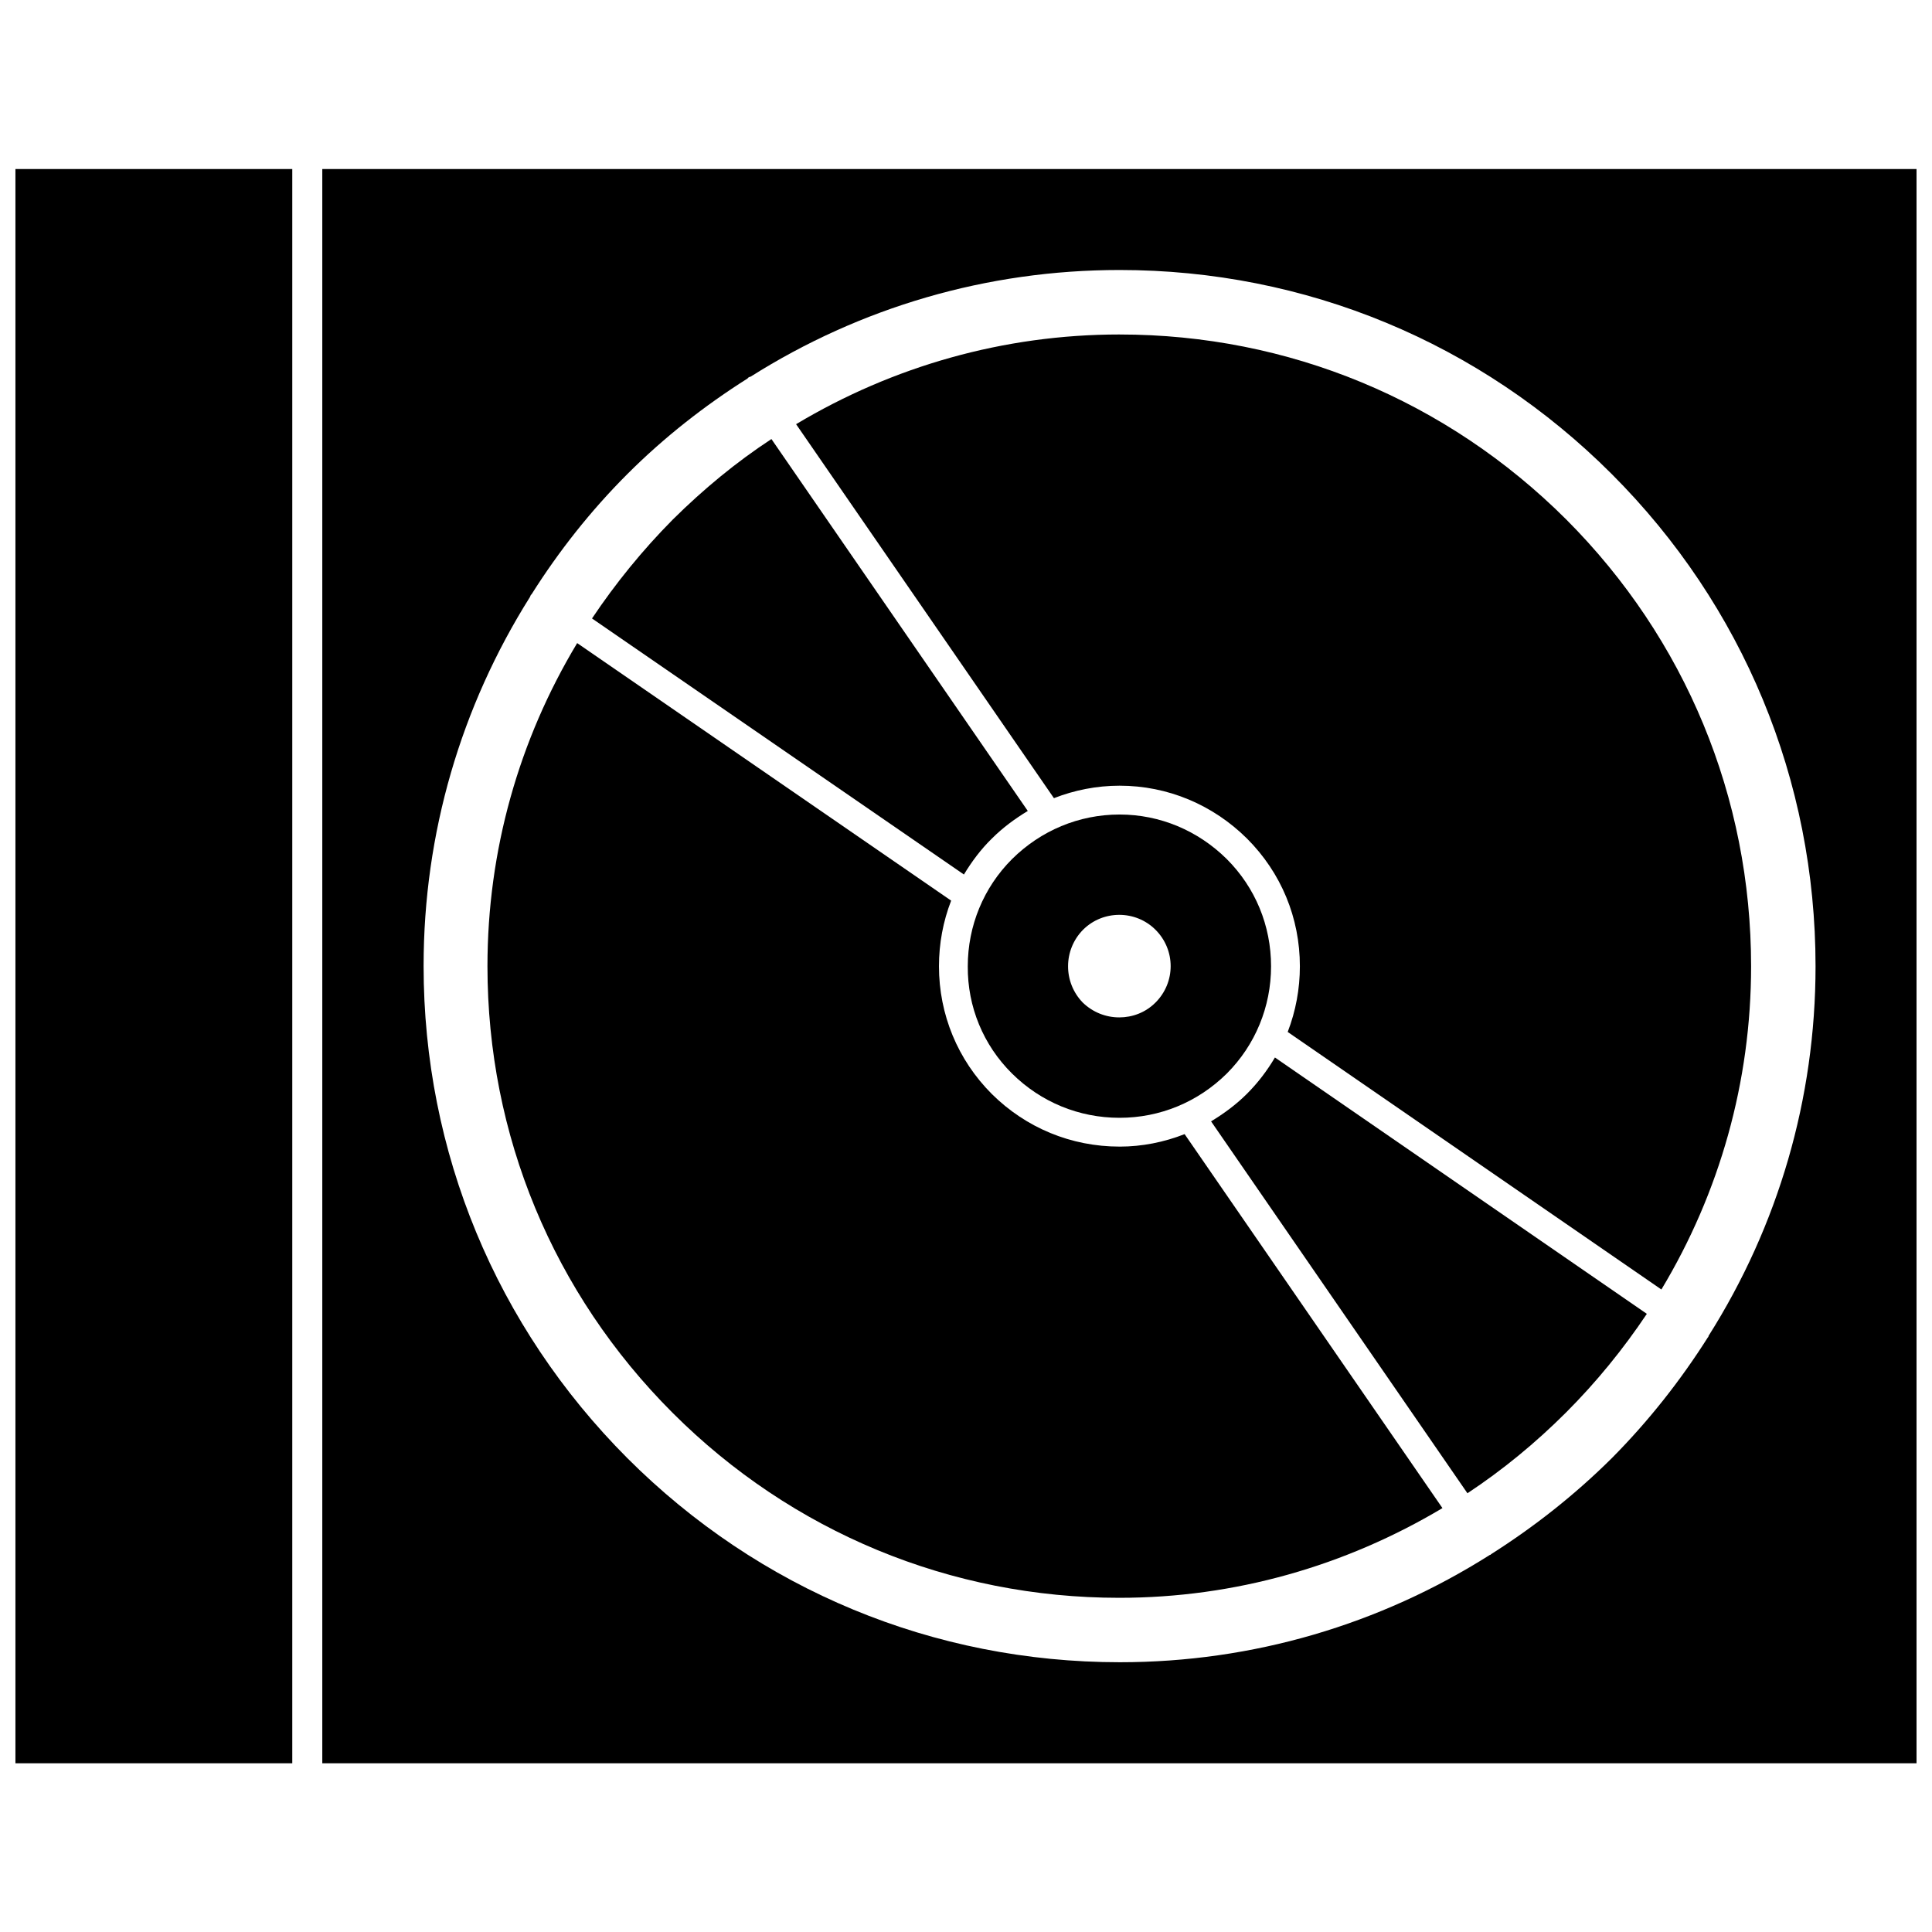
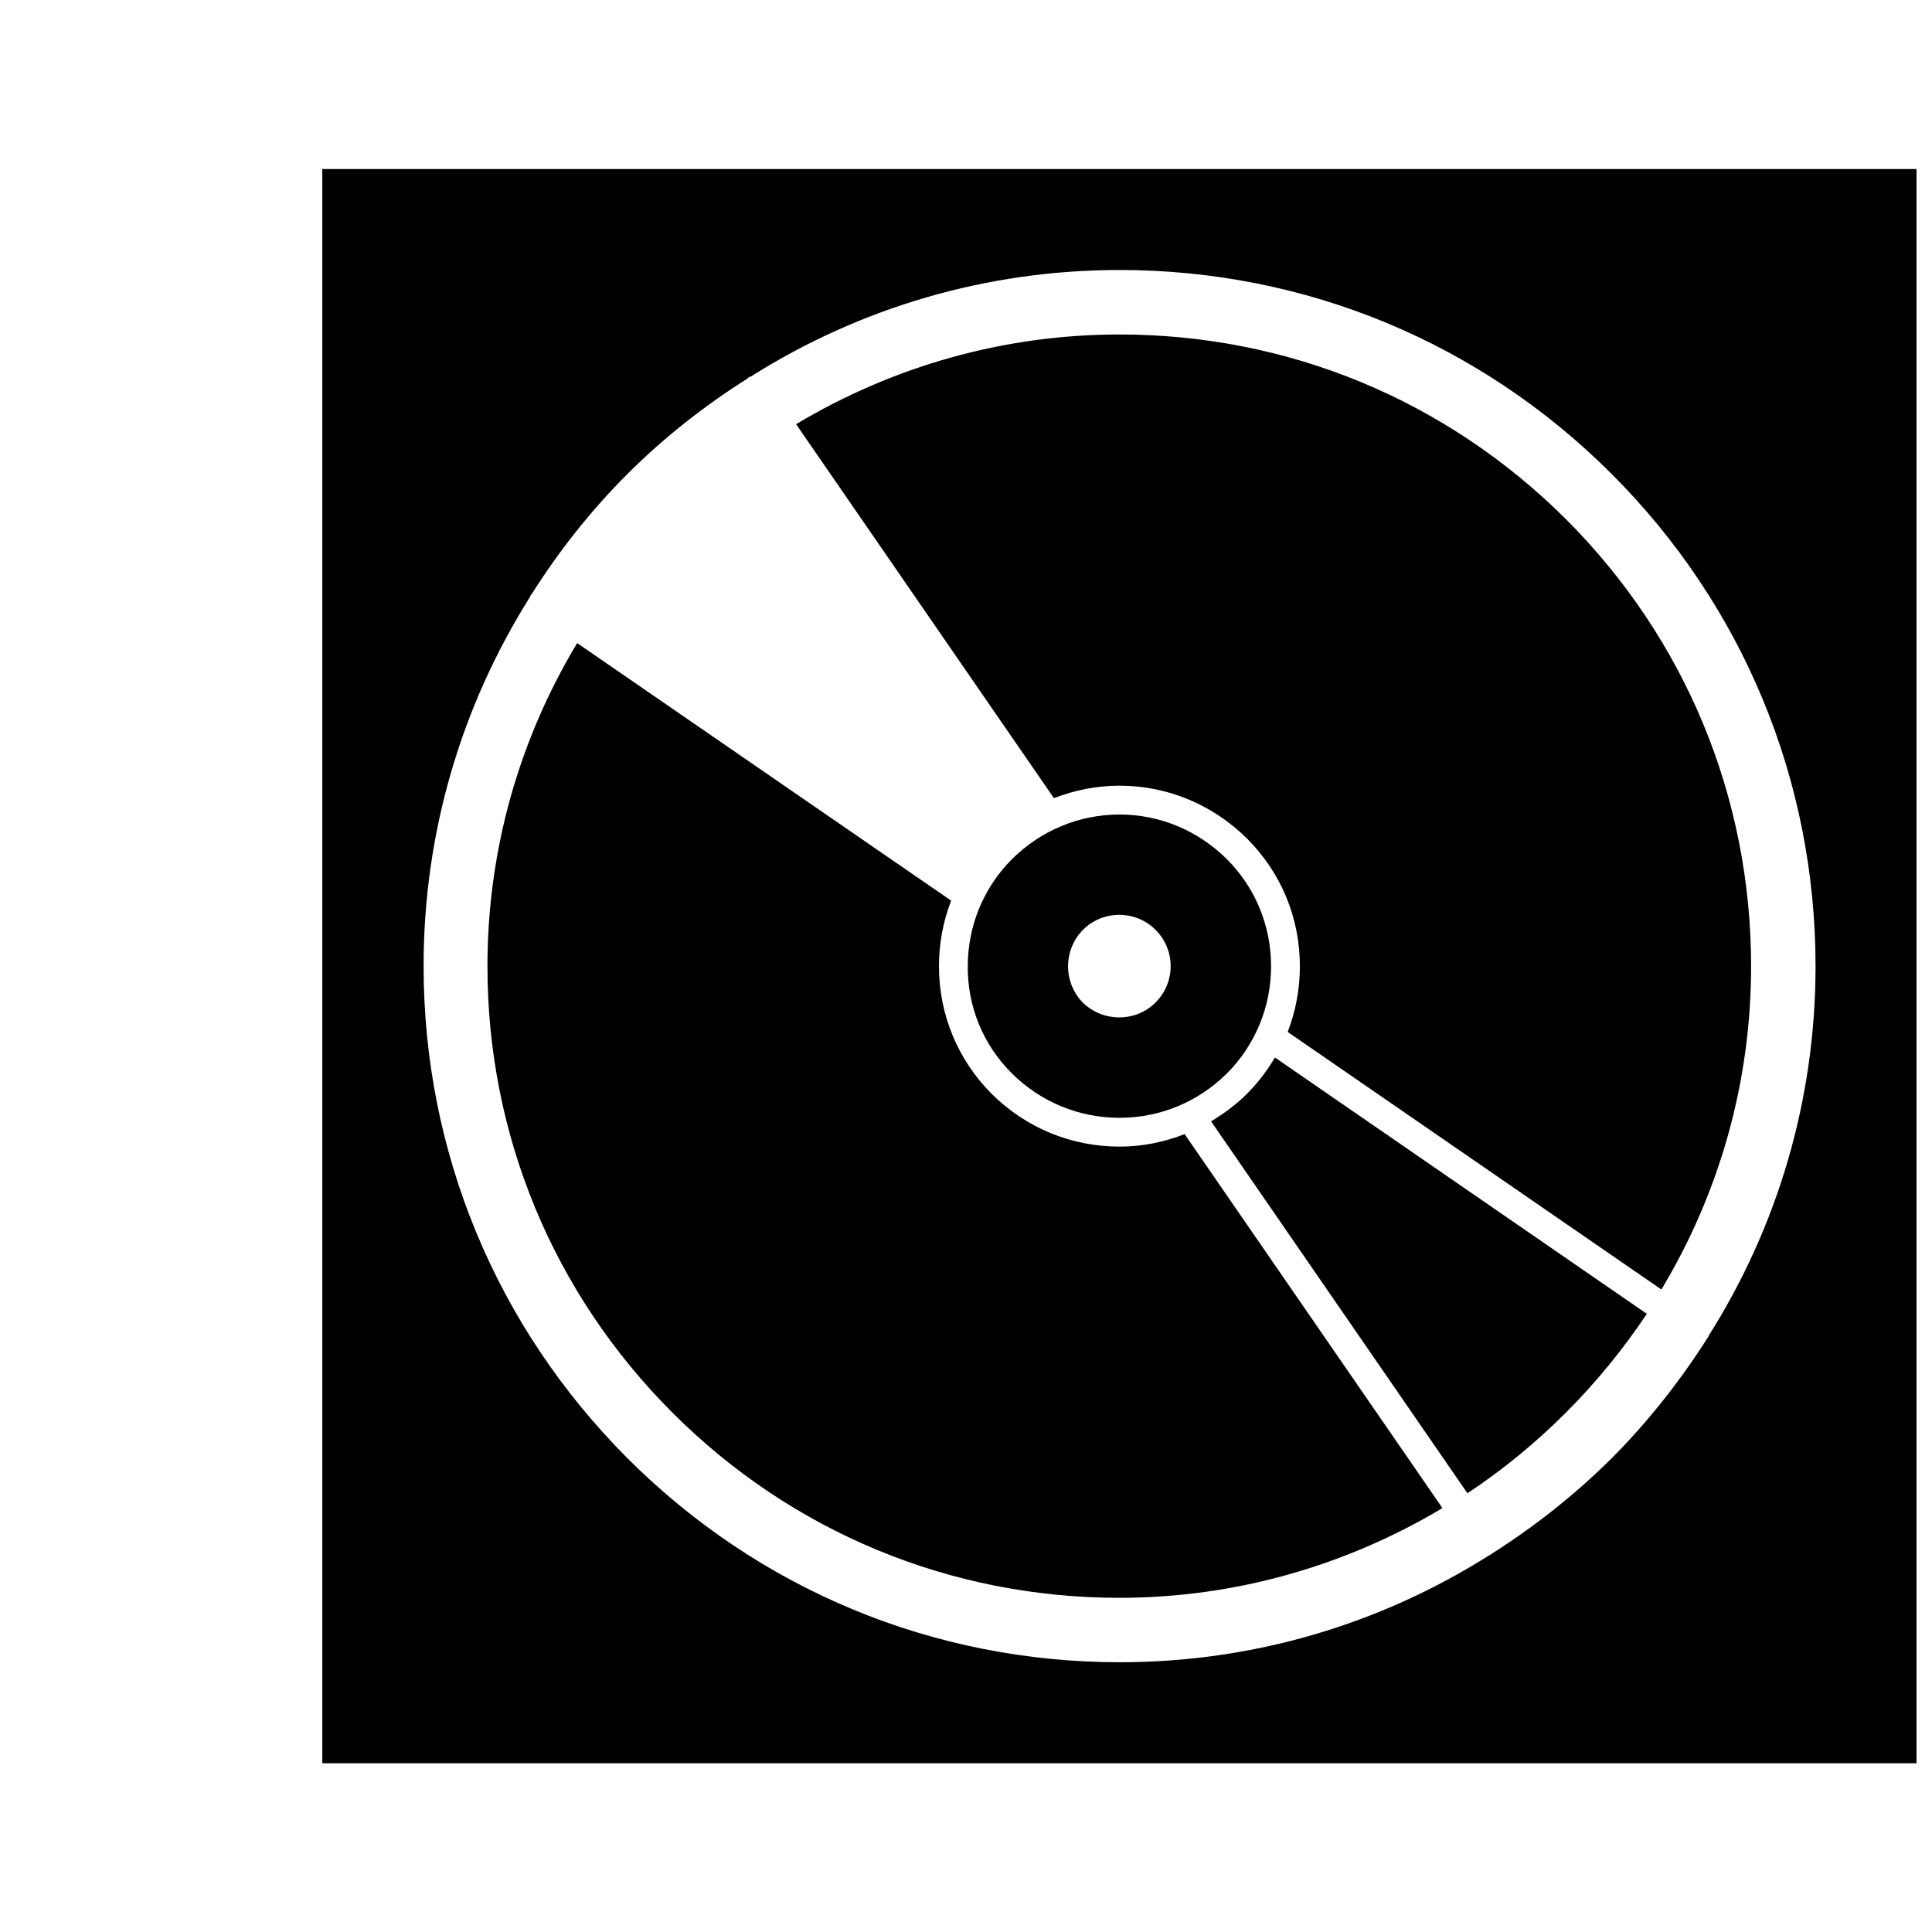
<svg xmlns="http://www.w3.org/2000/svg" width="800px" height="800px" version="1.1" viewBox="144 144 512 512">
  <defs>
    <clipPath id="b">
      <path d="m229 188h422.9v424h-422.9z" />
    </clipPath>
    <clipPath id="a">
-       <path d="m148.09 188h73.906v424h-73.906z" />
-     </clipPath>
+       </clipPath>
  </defs>
  <g clip-path="url(#b)">
    <path d="m229.41 188.79v422.49h422.49v-422.49zm367.39 309.21c0 0.078-0.078 0.234-0.078 0.316-0.078 0.078-0.156 0.078-0.156 0.156-7.242 11.414-15.664 22.121-25.426 31.961-9.84 9.762-20.547 18.184-31.961 25.426-0.078 0.078-0.078 0.078-0.156 0.156-0.078 0.078-0.156 0-0.234 0.078-29.125 18.422-62.738 28.418-98.008 28.418-49.359 0-95.645-19.207-130.52-54.082-34.793-34.875-54.004-81.16-54.004-130.44 0-35.188 9.918-68.723 28.184-97.77 0.078-0.156 0.156-0.395 0.234-0.551 0.078-0.078 0.156-0.078 0.234-0.234 7.164-11.336 15.586-22.043 25.348-31.805 9.762-9.762 20.547-18.184 31.883-25.348 0.078-0.078 0.078-0.234 0.234-0.234 0.156-0.156 0.316-0.156 0.551-0.234 29.047-18.344 62.582-28.262 97.77-28.262 49.277 0 95.566 19.207 130.44 54.082 34.793 34.793 54.004 81.16 54.004 130.44 0 35.109-9.918 68.801-28.336 97.926z" />
  </g>
  <g clip-path="url(#a)">
    <path d="m148.09 188.79h73.367v422.49h-73.367z" />
  </g>
  <path d="m474.47 433.85c-2.914 2.914-6.141 5.273-9.523 7.32l67.938 98.559c9.289-6.141 18.027-13.305 26.137-21.41 8.031-8.031 15.191-16.848 21.41-26.137l-98.562-67.934c-2.047 3.461-4.488 6.691-7.398 9.602z" />
  <path d="m412.2 428.5c7.637 7.559 17.711 11.73 28.496 11.73 10.707 0 20.781-4.172 28.418-11.73 7.559-7.559 11.73-17.711 11.73-28.418 0-10.785-4.172-20.859-11.73-28.418-7.637-7.559-17.711-11.809-28.418-11.809-10.785 0-20.859 4.25-28.496 11.809-7.559 7.559-11.73 17.711-11.73 28.418-0.078 10.703 4.094 20.859 11.73 28.418zm18.816-38.102c5.273-5.273 13.934-5.273 19.207 0 5.352 5.352 5.352 13.934 0 19.285-2.676 2.676-6.141 3.938-9.605 3.938-3.543 0-7.008-1.34-9.684-3.938-5.195-5.352-5.195-13.934 0.082-19.285z" />
  <path d="m440.7 232.64c-30.699 0-60.062 8.422-85.727 23.773l68.328 99.109c5.434-2.125 11.336-3.305 17.398-3.305 12.754 0 24.719 5.039 33.77 14.012 9.055 9.055 14.012 21.02 14.012 33.852 0 5.984-1.102 11.887-3.227 17.398l99.031 68.25c15.43-25.664 23.773-55.027 23.773-85.648 0-44.793-17.398-86.75-48.965-118.39-31.723-31.652-73.68-49.047-118.39-49.047z" />
  <path d="m440.7 447.86c-12.832 0-24.797-4.961-33.852-13.934-9.055-9.055-14.012-21.098-14.012-33.852 0-6.062 1.102-11.887 3.227-17.398l-99.109-68.25c-15.43 25.664-23.773 54.945-23.773 85.648 0 44.715 17.398 86.672 49.043 118.32s73.684 49.043 118.39 49.043c30.621 0 59.906-8.422 85.648-23.773l-68.328-99.109c-5.43 2.129-11.254 3.309-17.238 3.309z" />
-   <path d="m406.85 366.23c2.914-2.914 6.141-5.273 9.523-7.32l-67.938-98.559c-9.367 6.141-18.027 13.305-26.137 21.332-8.031 8.109-15.191 16.926-21.41 26.215l98.559 67.855c2.051-3.383 4.488-6.688 7.402-9.523z" />
</svg>